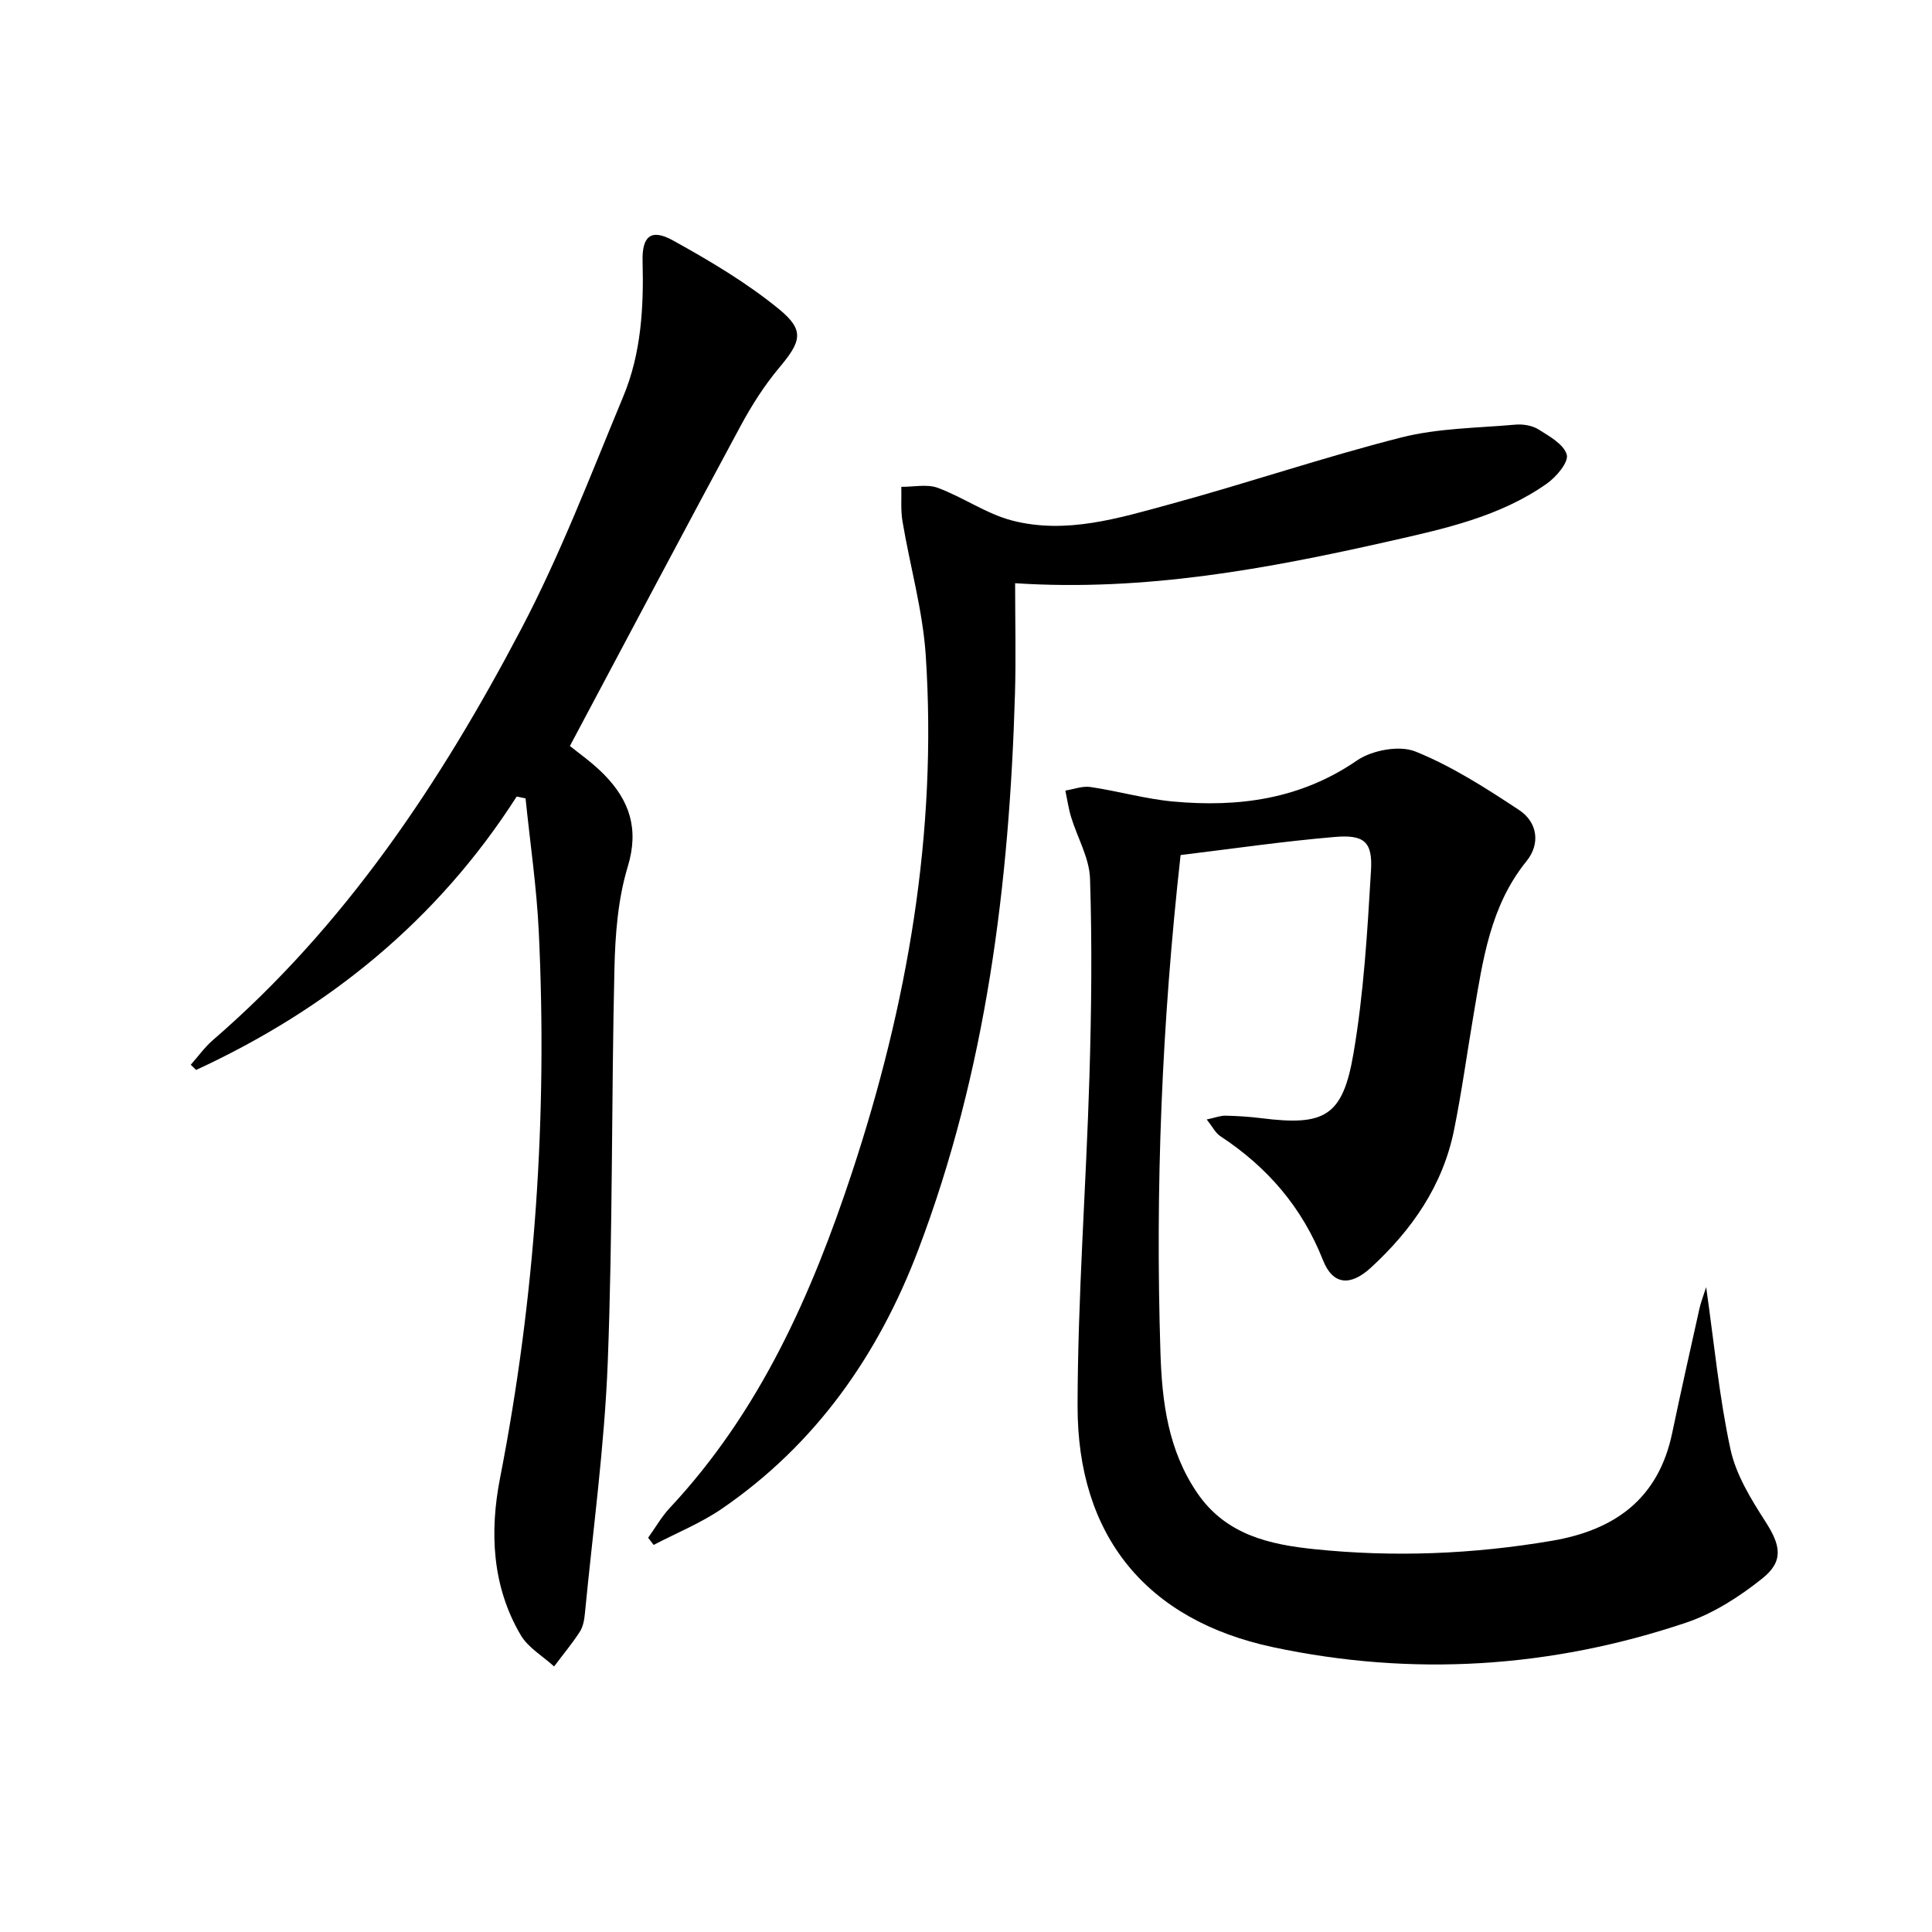
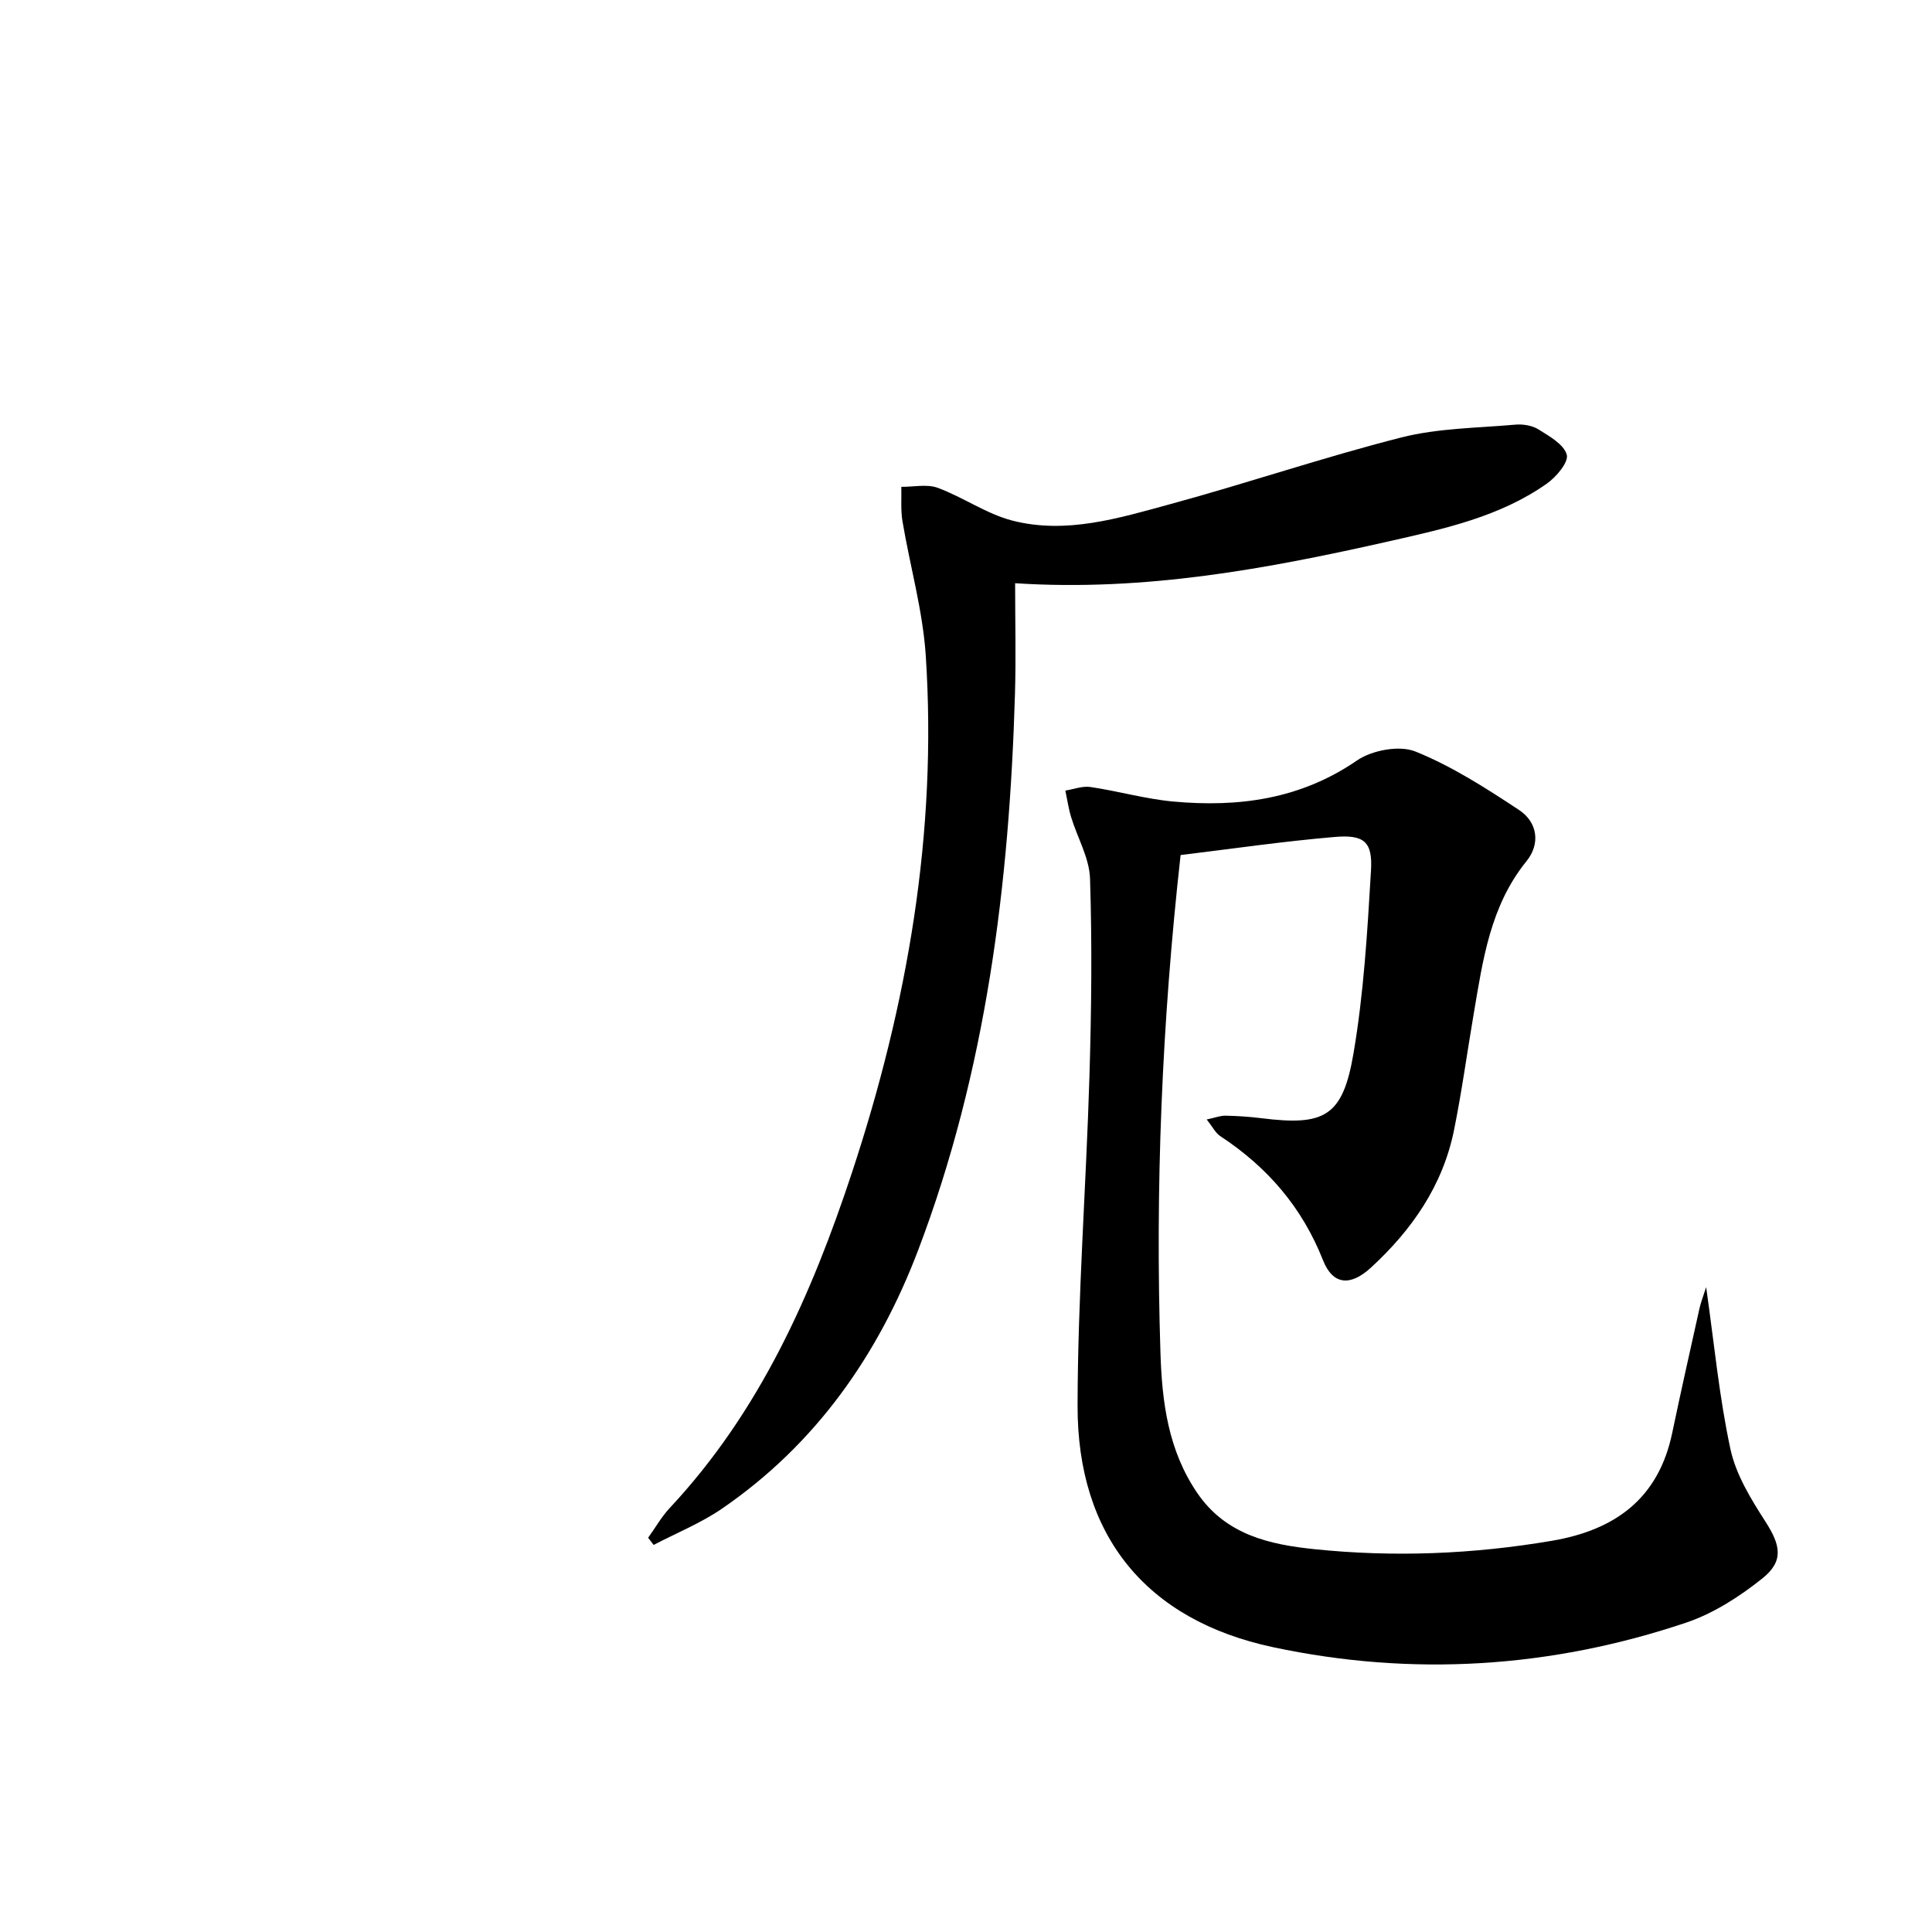
<svg xmlns="http://www.w3.org/2000/svg" enable-background="new 0 0 400 400" viewBox="0 0 400 400">
  <path d="m244.43 177.03c-3.89 34.88-5.26 68.93-4.17 103.07.32 10.14 1.58 20.14 7.6 28.98 5.92 8.7 14.99 10.7 24.27 11.66 16.43 1.7 32.85 1.04 49.19-1.74 13.1-2.23 22.05-8.75 24.89-22.31 1.8-8.6 3.73-17.17 5.64-25.75.3-1.35.82-2.64 1.39-4.45 1.67 11.68 2.7 22.75 5.03 33.54 1.14 5.29 4.25 10.35 7.25 15.01 3.11 4.84 3.88 8.15-.66 11.77-4.71 3.76-10.1 7.23-15.76 9.14-27.99 9.41-56.68 11.23-85.54 5.08-26.24-5.59-40.51-23.05-40.46-49.99.04-22.76 1.78-45.51 2.46-68.28.41-13.61.56-27.24.12-40.85-.14-4.27-2.61-8.46-3.91-12.72-.55-1.79-.81-3.67-1.2-5.51 1.74-.27 3.54-.99 5.2-.74 5.74.85 11.39 2.48 17.15 3.01 13.5 1.23 26.32-.46 38.01-8.49 3.11-2.14 8.78-3.21 12.11-1.87 7.57 3.05 14.62 7.59 21.48 12.12 3.8 2.51 4.45 6.98 1.53 10.58-7.52 9.28-9.04 20.47-10.93 31.59-1.37 8.02-2.46 16.09-4.07 24.05-2.32 11.52-8.73 20.73-17.25 28.55-4.21 3.86-7.85 3.59-9.89-1.57-4.34-10.99-11.53-19.29-21.27-25.69-.99-.65-1.58-1.91-2.81-3.44 1.79-.38 2.84-.81 3.88-.79 2.48.05 4.98.21 7.44.52 13.06 1.64 16.83-.32 19.06-13.32 2.14-12.5 2.89-25.28 3.64-37.97.36-5.98-1.44-7.47-7.59-6.93-10.56.9-21.07 2.43-31.83 3.74z" fill="#000001" />
-   <path d="m106.97 164.92c-16.46 25.71-39.07 43.98-66.36 56.6-.37-.36-.75-.72-1.12-1.07 1.53-1.72 2.88-3.64 4.61-5.13 27.43-23.69 47.1-53.32 63.75-84.98 8.17-15.52 14.46-32.06 21.21-48.3 3.69-8.87 4.23-18.38 3.98-27.95-.14-5.23 1.77-6.81 6.31-4.3 7.64 4.23 15.27 8.75 21.99 14.26 5.36 4.4 4.48 6.72-.03 12.1-3.07 3.66-5.69 7.8-7.97 12.02-11.59 21.5-23.01 43.09-35.35 66.28 1.58 1.3 4.6 3.37 7.12 5.95 5.21 5.33 7.24 11.19 4.86 19.03-2.04 6.73-2.6 14.07-2.76 21.17-.63 27.13-.34 54.28-1.38 81.39-.67 17.38-3.06 34.7-4.73 52.04-.12 1.3-.37 2.74-1.05 3.8-1.62 2.5-3.54 4.8-5.33 7.19-2.34-2.14-5.36-3.87-6.9-6.48-5.98-10.12-6.45-21.46-4.3-32.47 7.31-37.43 9.84-75.13 8.03-113.16-.44-9.23-1.8-18.41-2.74-27.61-.62-.12-1.23-.25-1.84-.38z" fill="#000001" />
  <path d="m210.17 120.75c0 7.95.19 15.41-.03 22.86-1.15 39.35-5.95 78.11-20.03 115.18-8.27 21.77-21.22 40.25-40.66 53.58-4.37 2.99-9.4 5.02-14.12 7.49-.38-.49-.76-.98-1.14-1.48 1.49-2.08 2.77-4.35 4.5-6.2 18.61-19.91 29.33-44.06 37.74-69.53 11.46-34.74 17.64-70.26 15.24-106.9-.61-9.33-3.26-18.53-4.82-27.81-.39-2.33-.18-4.77-.24-7.15 2.53.03 5.31-.61 7.54.21 5.26 1.94 10.05 5.38 15.4 6.77 11.19 2.9 22.11-.5 32.8-3.41 15.99-4.35 31.72-9.71 47.78-13.79 7.6-1.93 15.69-1.95 23.58-2.65 1.58-.14 3.49.16 4.79.97 2.27 1.42 5.28 3.1 5.88 5.25.43 1.54-2.17 4.62-4.14 6-9.73 6.85-21.18 9.33-32.52 11.9-25.28 5.71-50.7 10.46-77.55 8.71z" fill="#000001" />
</svg>